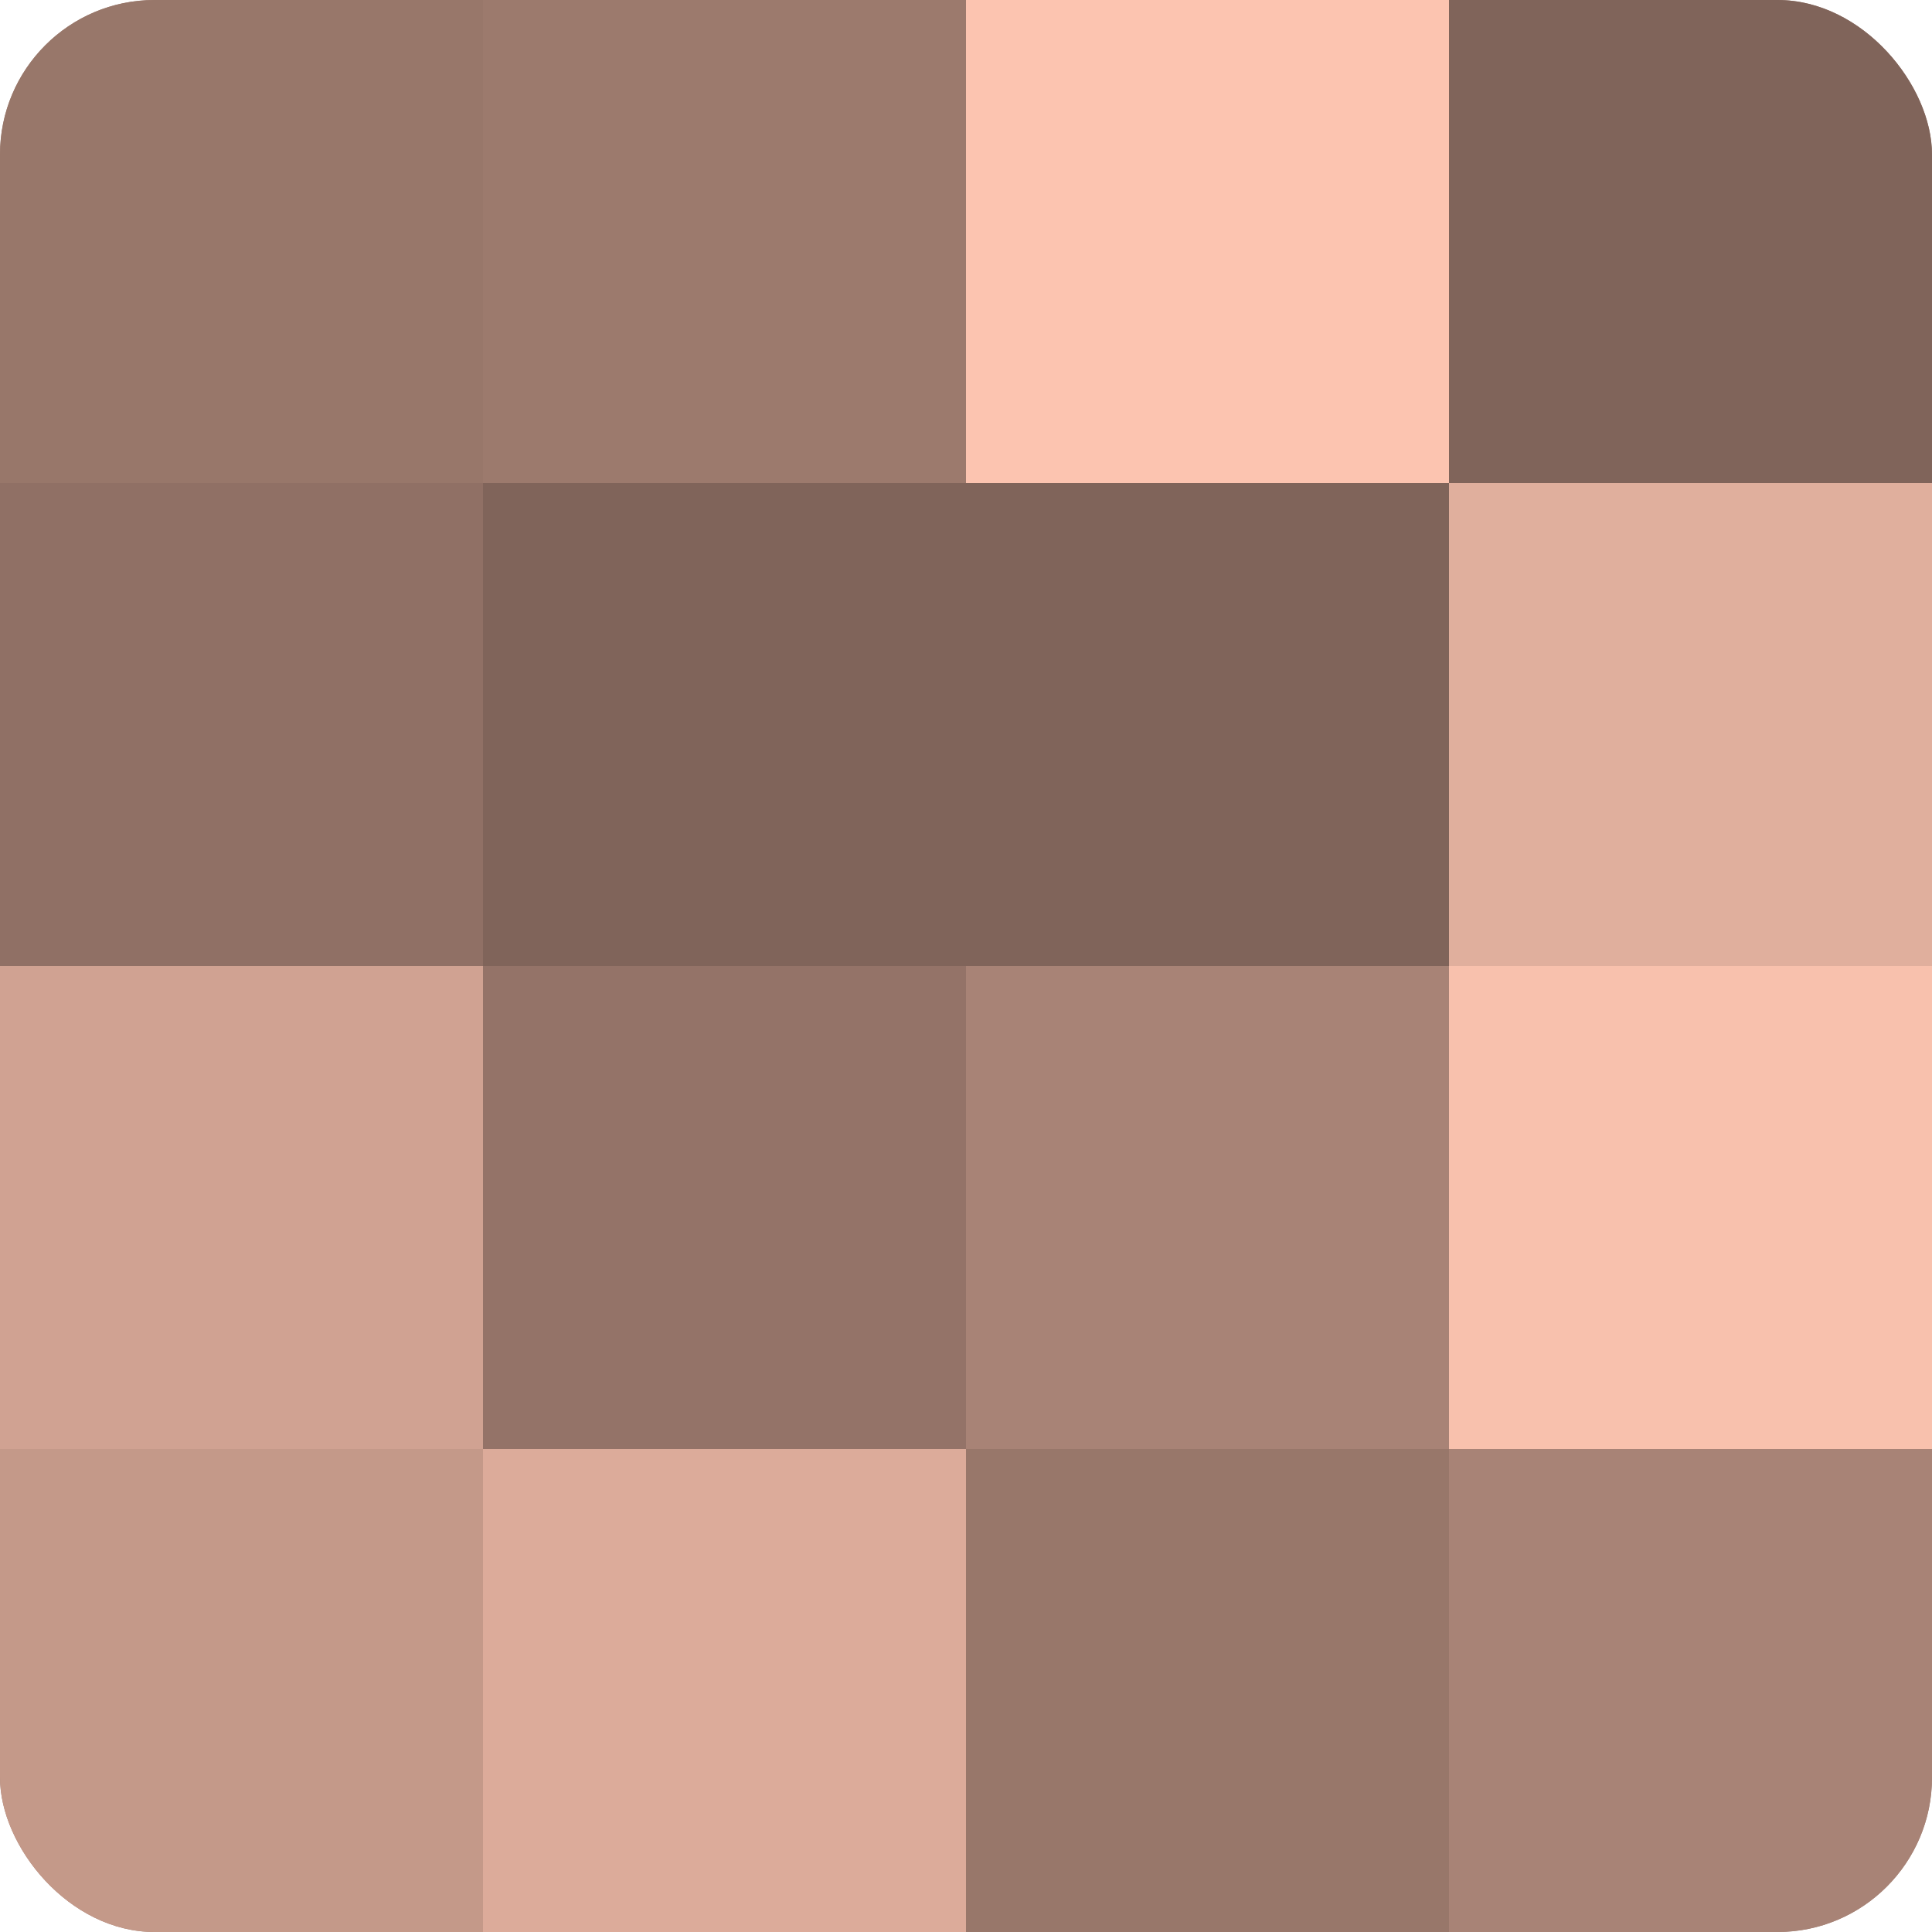
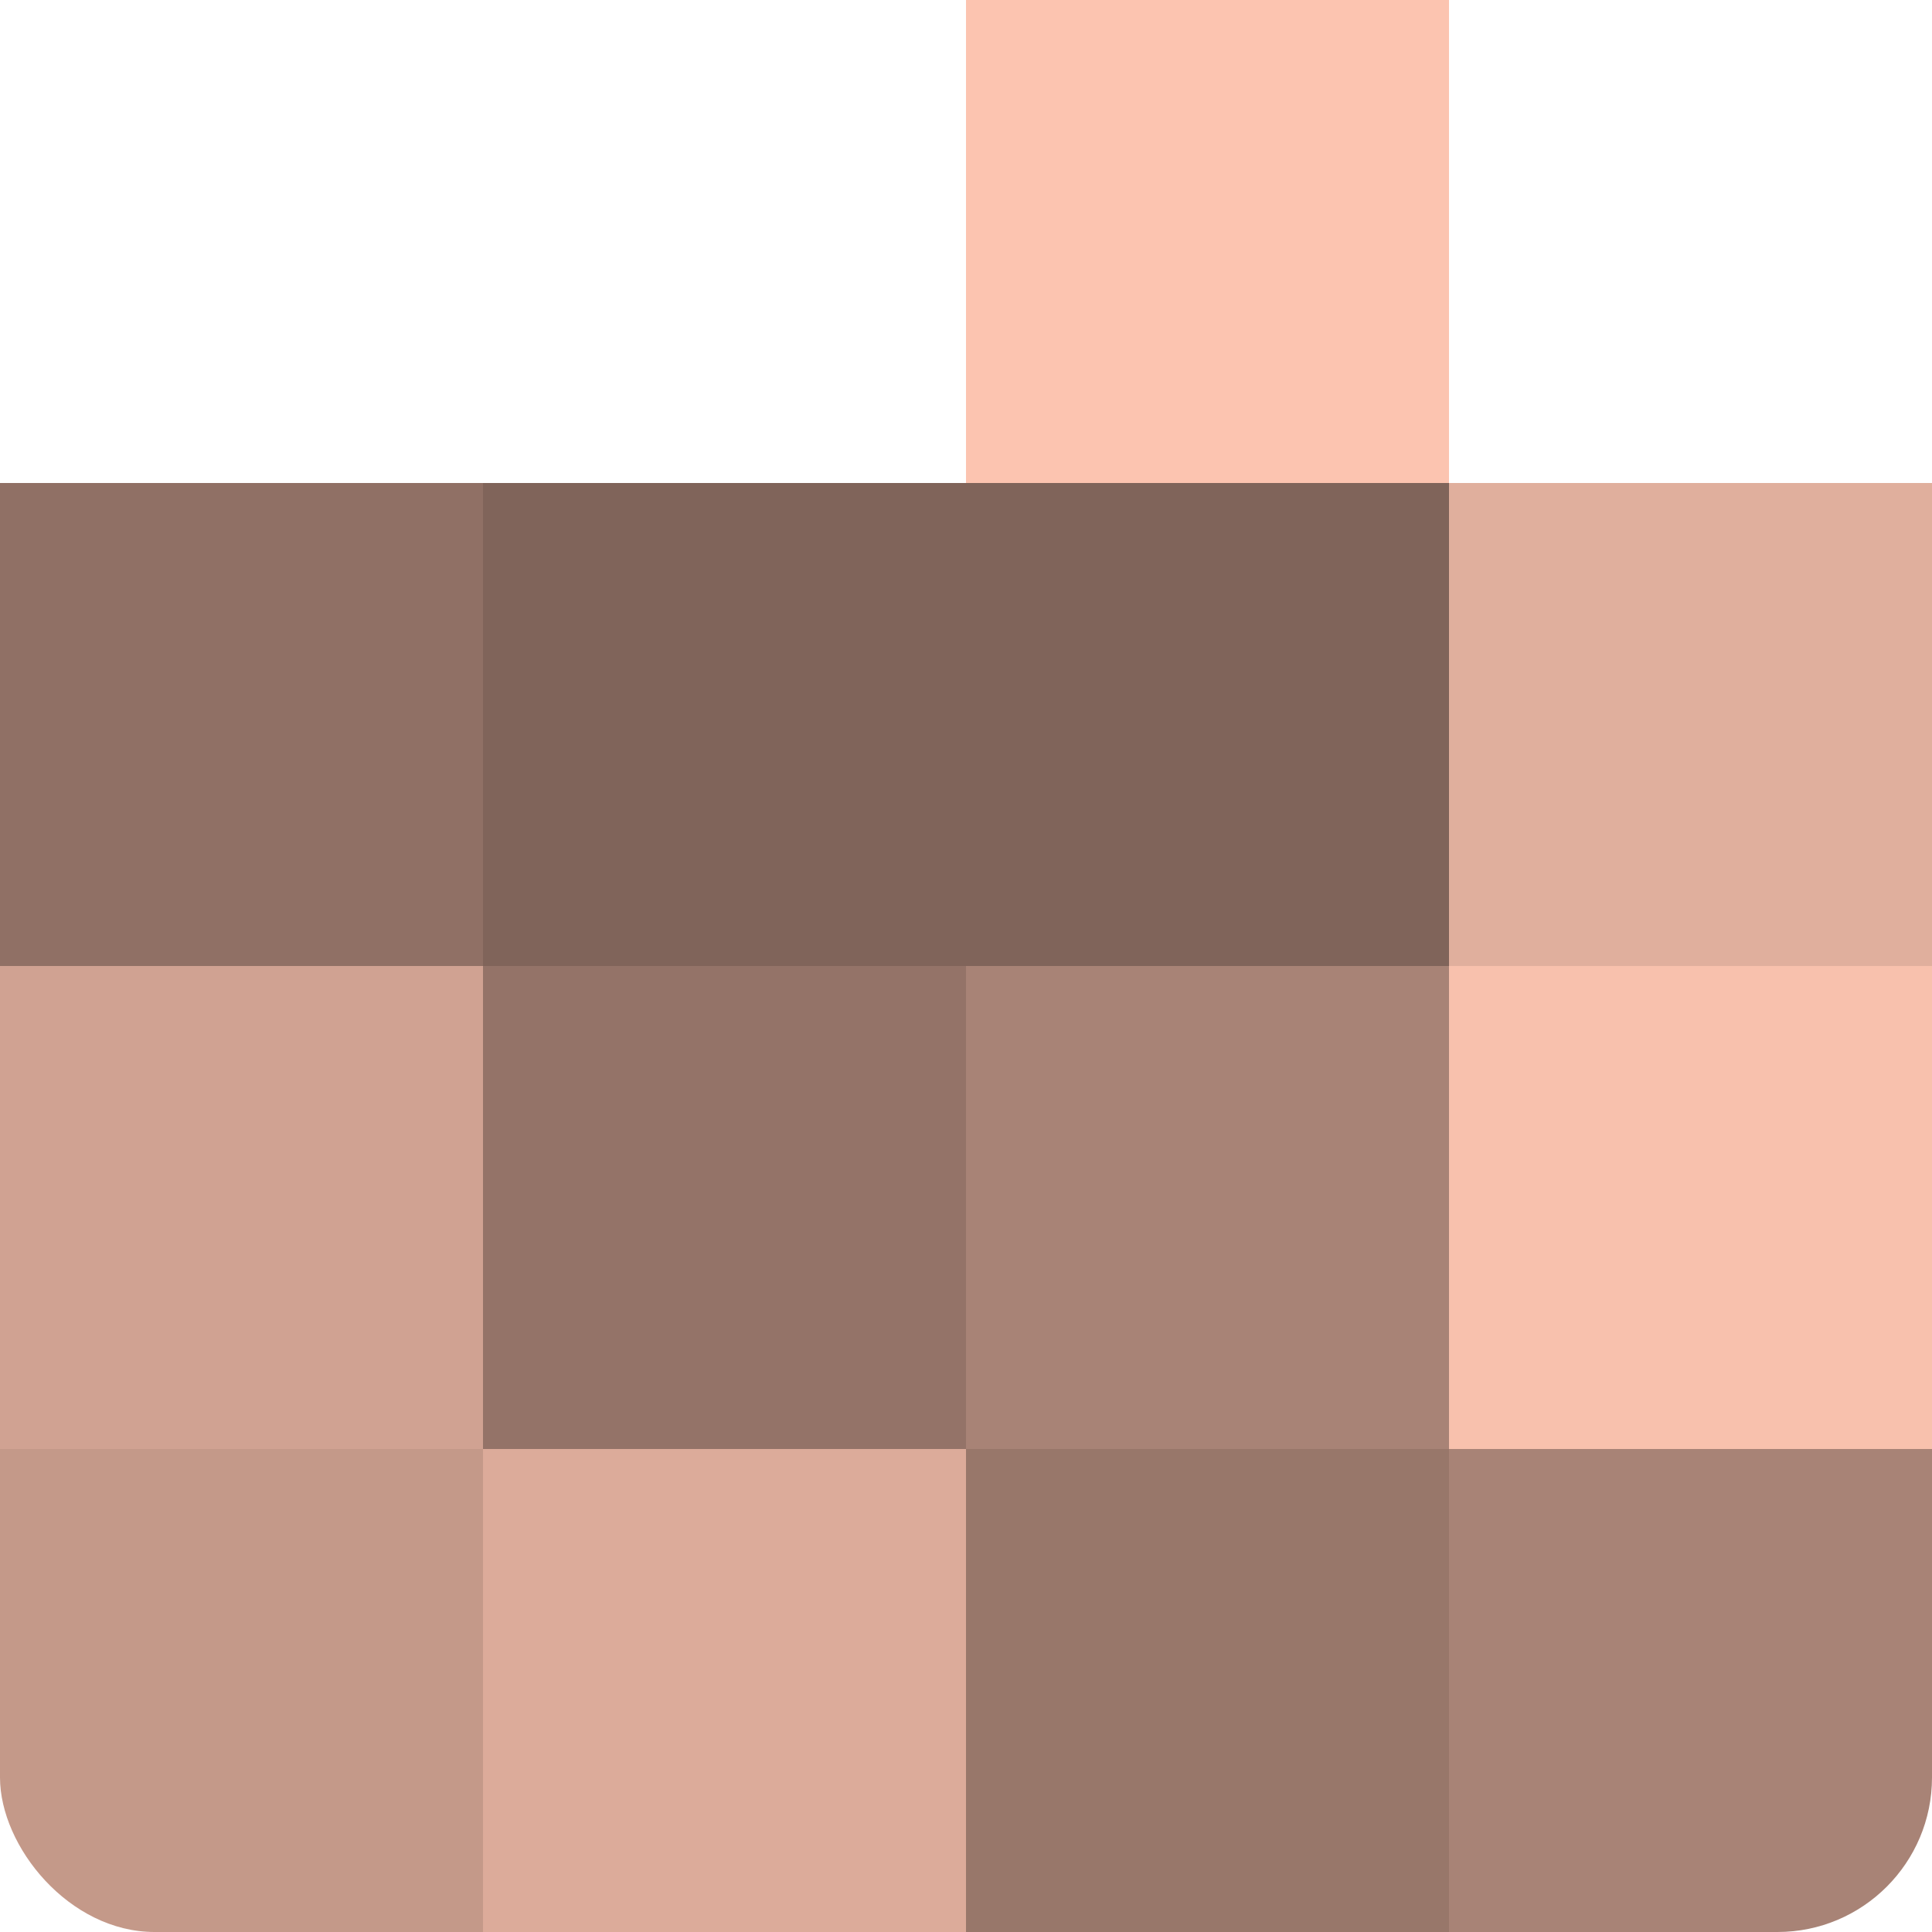
<svg xmlns="http://www.w3.org/2000/svg" width="60" height="60" viewBox="0 0 100 100" preserveAspectRatio="xMidYMid meet">
  <defs>
    <clipPath id="c" width="100" height="100">
      <rect width="100" height="100" rx="8" ry="8" />
    </clipPath>
  </defs>
  <g clip-path="url(#c)">
-     <rect width="100" height="100" fill="#a07d70" />
-     <rect width="25" height="25" fill="#98776a" />
    <rect y="25" width="25" height="25" fill="#907065" />
    <rect y="50" width="25" height="25" fill="#d0a292" />
    <rect y="75" width="25" height="25" fill="#c49989" />
-     <rect x="25" width="25" height="25" fill="#9c7a6d" />
    <rect x="25" y="25" width="25" height="25" fill="#80645a" />
    <rect x="25" y="50" width="25" height="25" fill="#947368" />
    <rect x="25" y="75" width="25" height="25" fill="#dcab9a" />
    <rect x="50" width="25" height="25" fill="#fcc4b0" />
    <rect x="50" y="25" width="25" height="25" fill="#80645a" />
    <rect x="50" y="50" width="25" height="25" fill="#a88376" />
    <rect x="50" y="75" width="25" height="25" fill="#98776a" />
-     <rect x="75" width="25" height="25" fill="#80645a" />
    <rect x="75" y="25" width="25" height="25" fill="#e0af9d" />
    <rect x="75" y="50" width="25" height="25" fill="#f8c1ad" />
    <rect x="75" y="75" width="25" height="25" fill="#a88376" />
  </g>
</svg>